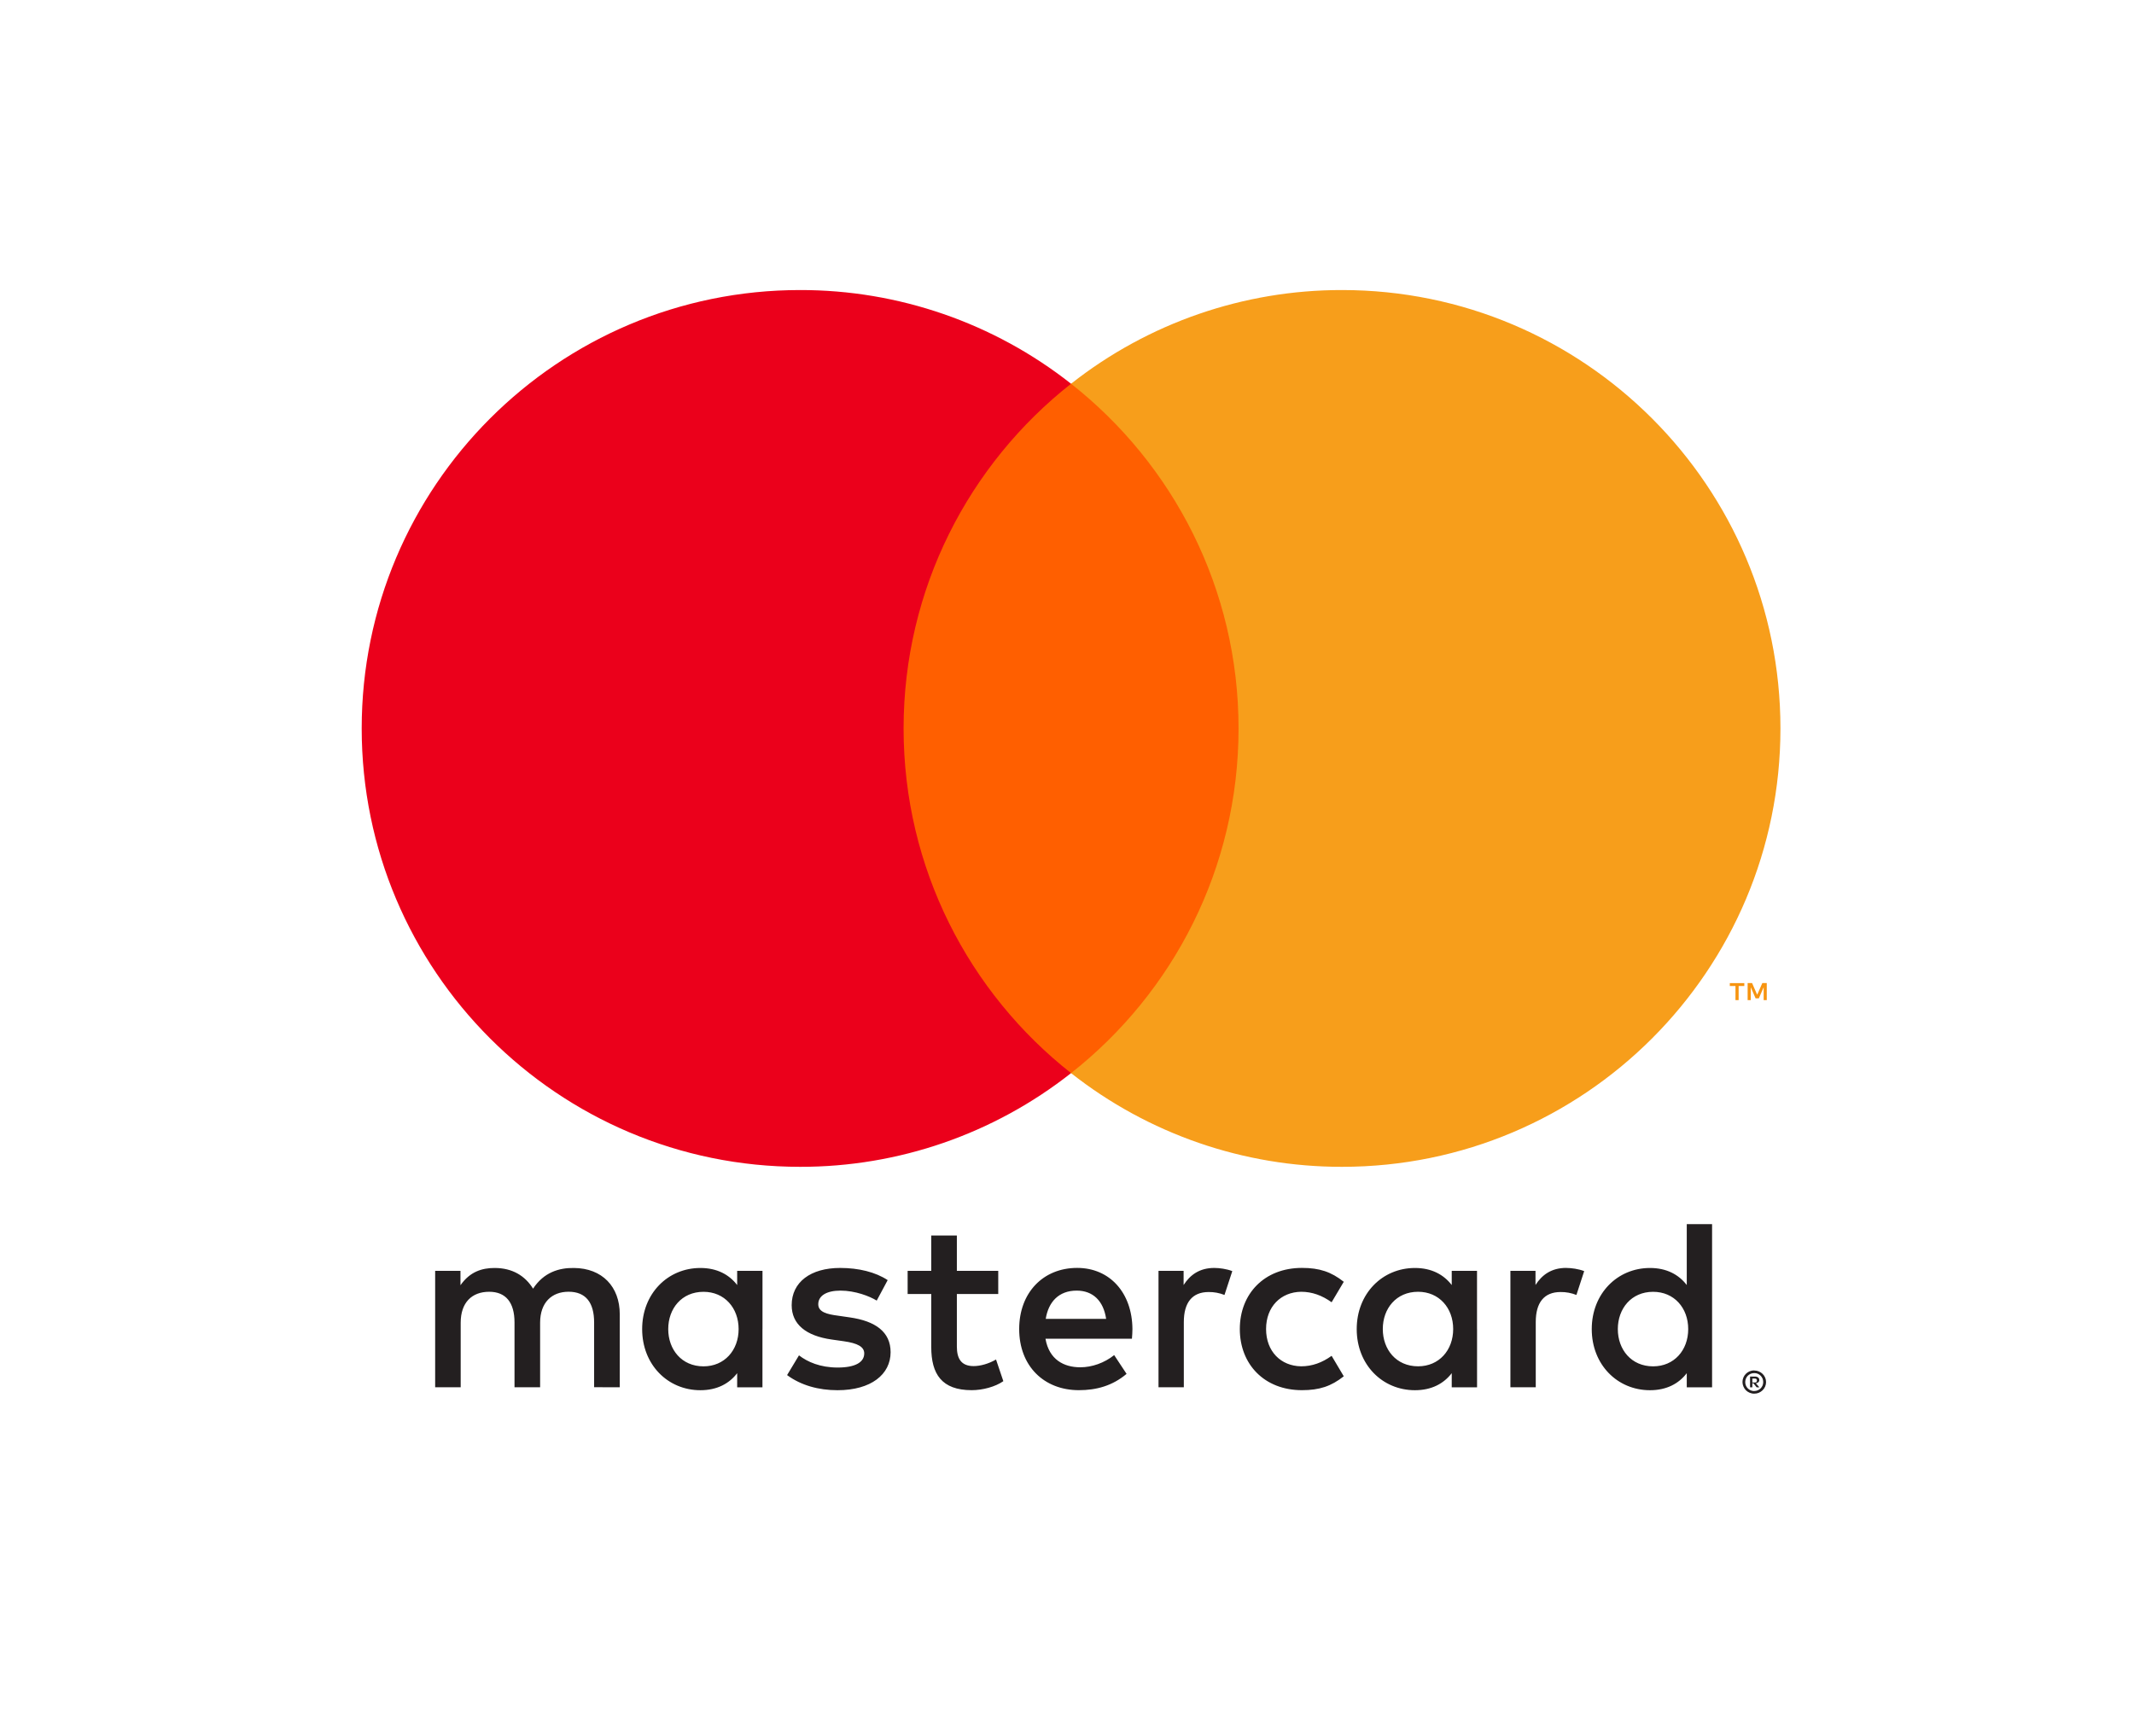
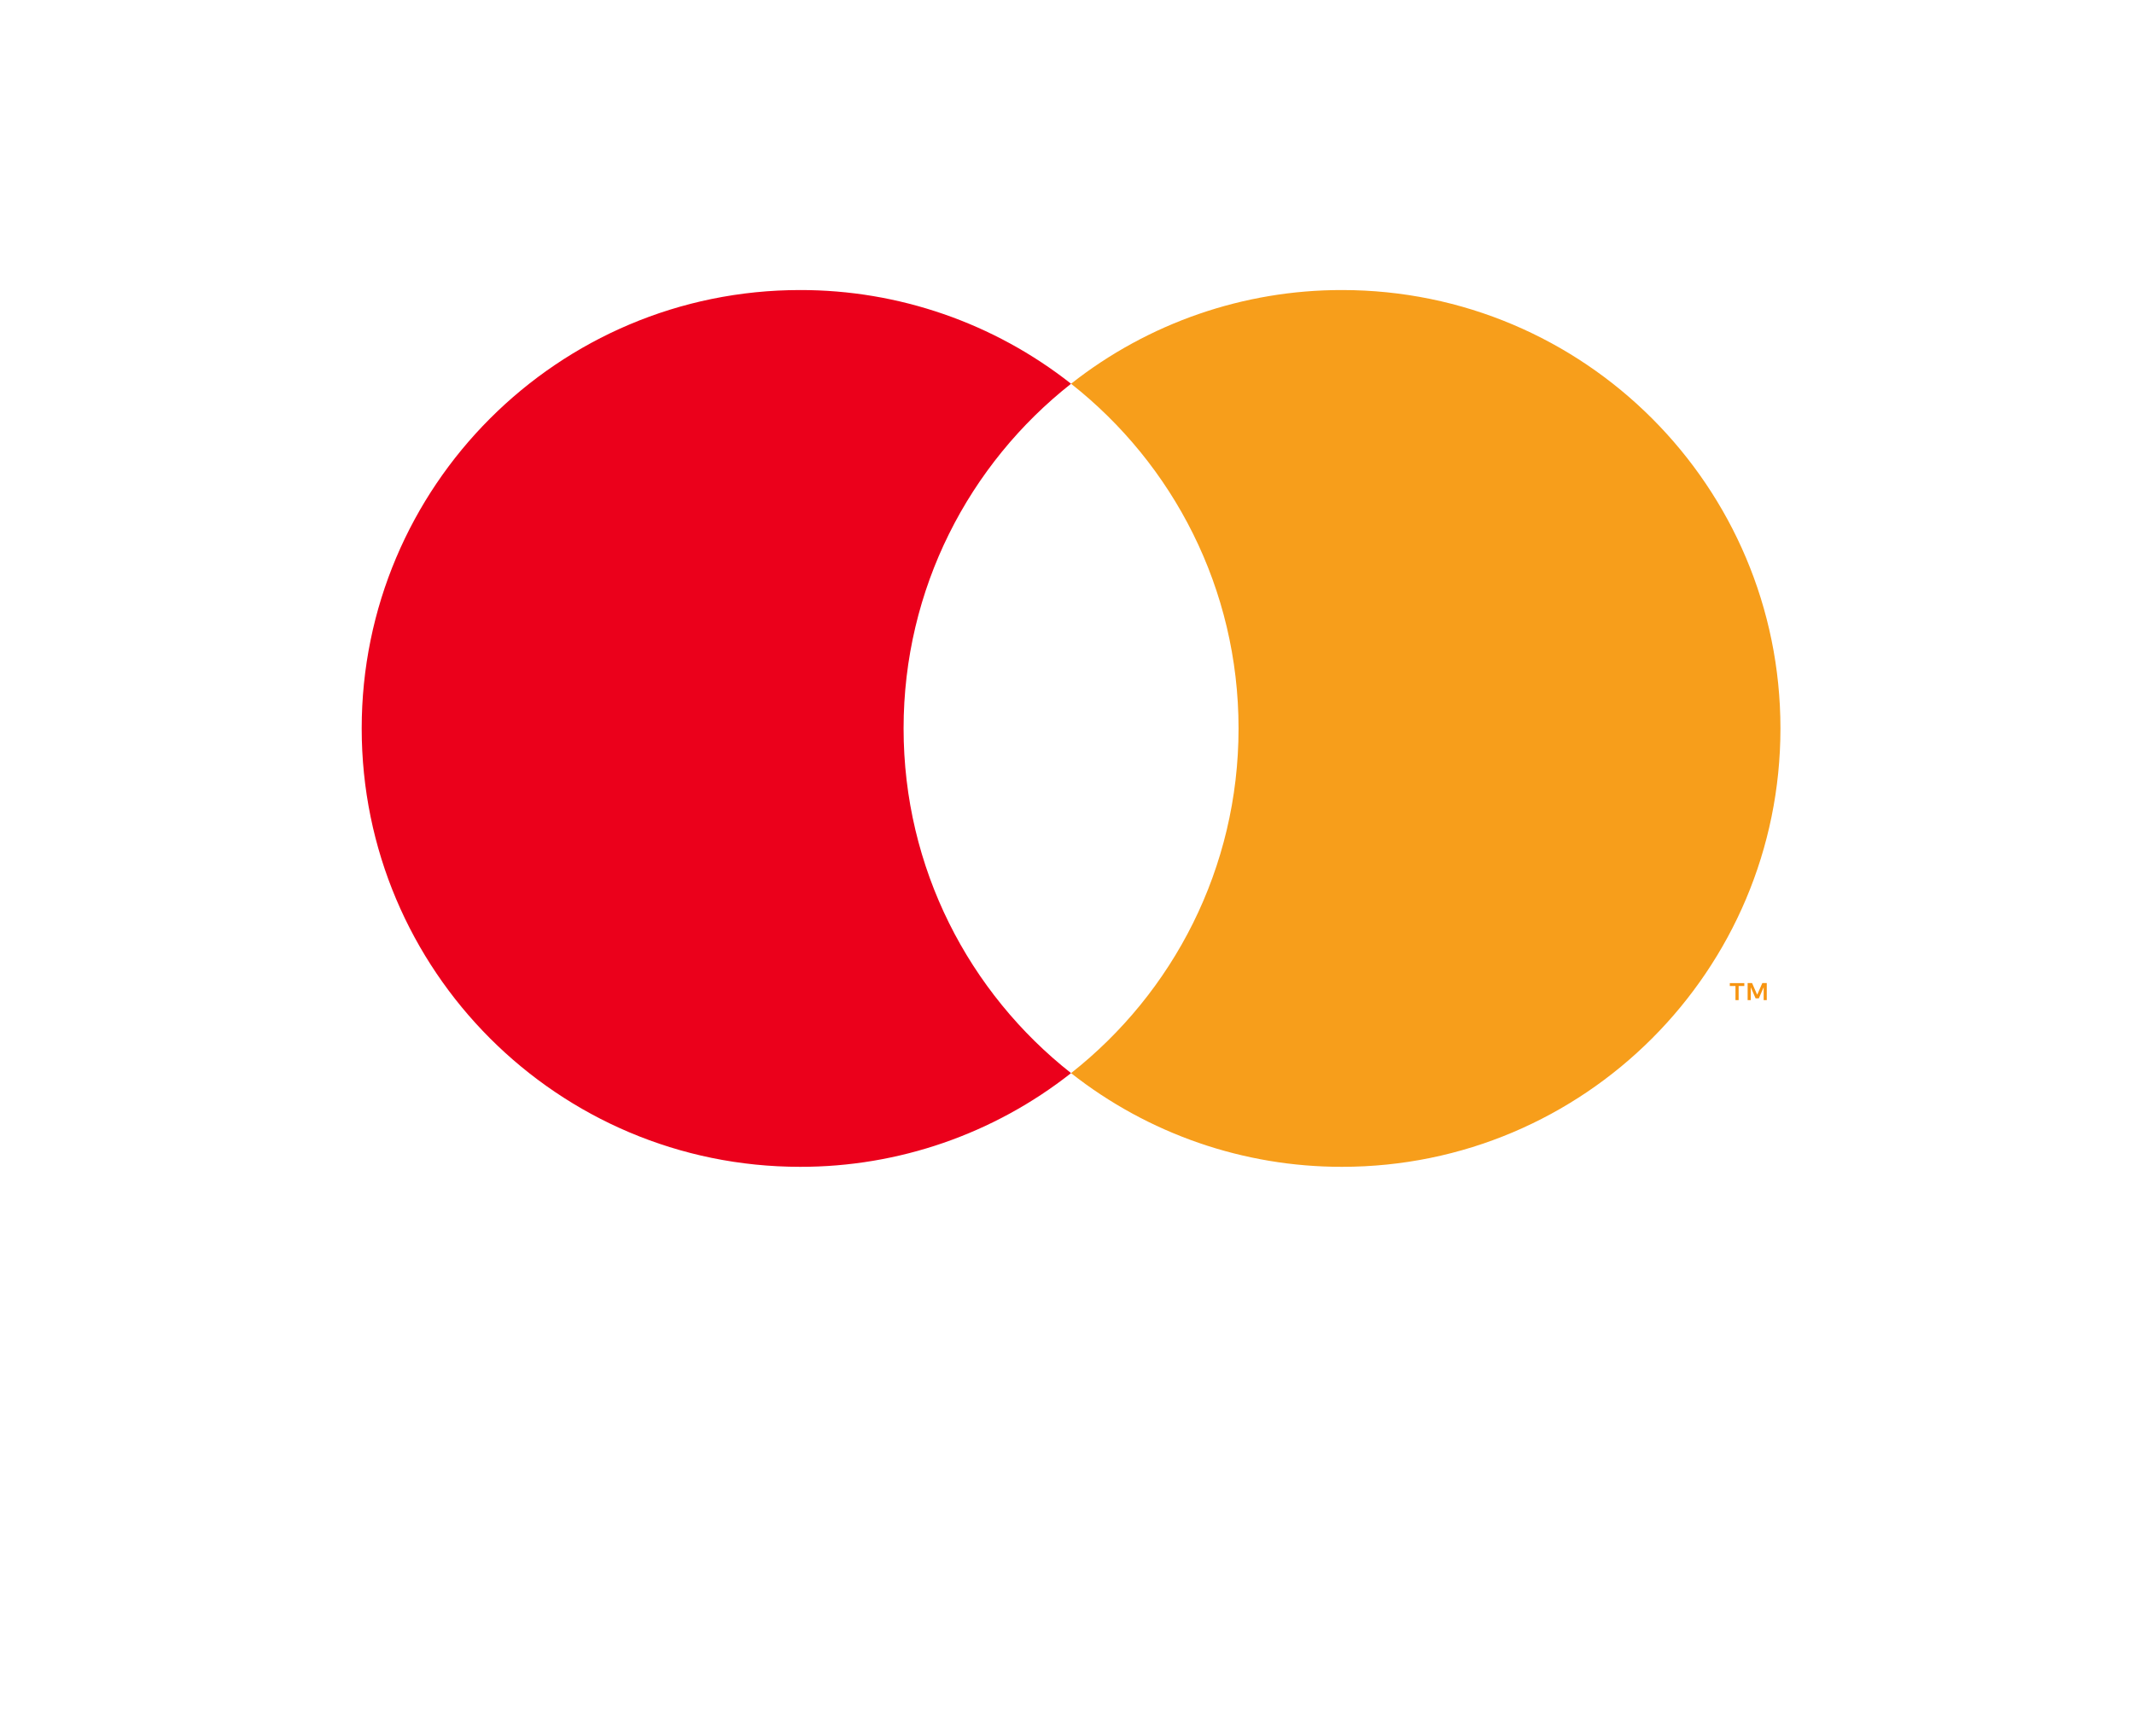
<svg xmlns="http://www.w3.org/2000/svg" width="59px" height="48px" viewBox="0 0 59 48" version="1.1">
  <title>Mastercard_logo</title>
  <desc>Created with Sketch.</desc>
  <g id="Mastercard_logo" stroke="none" stroke-width="1" fill="none" fill-rule="evenodd">
    <g id="mastercard-2-copy" transform="translate(10, 8)" fill-rule="nonzero">
-       <path d="M38.448,30.12 L38.448,30.227 L38.521,30.227 C38.534,30.228 38.548,30.223 38.56,30.214 C38.57,30.204 38.575,30.189 38.575,30.172 C38.575,30.156 38.57,30.141 38.56,30.132 C38.548,30.123 38.534,30.118 38.521,30.119 L38.448,30.119 L38.448,30.12 Z M38.521,30.064 C38.553,30.062 38.584,30.071 38.609,30.089 C38.63,30.106 38.641,30.132 38.64,30.159 C38.641,30.182 38.632,30.204 38.615,30.22 C38.596,30.237 38.571,30.247 38.545,30.249 L38.643,30.361 L38.568,30.361 L38.478,30.25 L38.448,30.25 L38.448,30.361 L38.385,30.361 L38.385,30.064 L38.522,30.064 L38.521,30.064 Z M38.502,30.463 C38.535,30.463 38.568,30.457 38.598,30.443 C38.627,30.431 38.654,30.413 38.677,30.39 C38.699,30.368 38.717,30.341 38.73,30.312 C38.755,30.25 38.755,30.18 38.73,30.118 C38.717,30.089 38.699,30.062 38.677,30.039 C38.654,30.017 38.627,29.999 38.598,29.986 C38.568,29.974 38.535,29.967 38.502,29.968 C38.468,29.967 38.435,29.974 38.404,29.986 C38.374,29.999 38.347,30.017 38.324,30.039 C38.253,30.112 38.232,30.22 38.271,30.314 C38.283,30.343 38.301,30.37 38.324,30.392 C38.347,30.415 38.374,30.433 38.404,30.445 C38.435,30.459 38.468,30.465 38.502,30.465 L38.502,30.463 Z M38.502,29.896 C38.588,29.896 38.671,29.93 38.732,29.99 C38.762,30.019 38.786,30.054 38.802,30.092 C38.836,30.171 38.836,30.261 38.802,30.34 C38.785,30.378 38.762,30.413 38.732,30.442 C38.702,30.471 38.667,30.494 38.629,30.511 C38.589,30.528 38.546,30.536 38.502,30.536 C38.458,30.537 38.414,30.528 38.373,30.511 C38.335,30.495 38.299,30.471 38.269,30.442 C38.24,30.412 38.217,30.376 38.201,30.337 C38.167,30.258 38.167,30.168 38.201,30.089 C38.217,30.051 38.24,30.016 38.27,29.987 C38.3,29.957 38.335,29.934 38.374,29.918 C38.415,29.901 38.459,29.893 38.503,29.893 L38.502,29.896 Z M8.475,28.751 C8.475,28.185 8.845,27.72 9.451,27.72 C10.03,27.72 10.421,28.165 10.421,28.751 C10.421,29.336 10.03,29.781 9.451,29.781 C8.845,29.781 8.475,29.316 8.475,28.751 L8.475,28.751 Z M11.081,28.751 L11.081,27.141 L10.381,27.141 L10.381,27.533 C10.159,27.243 9.822,27.061 9.364,27.061 C8.462,27.061 7.754,27.769 7.754,28.751 C7.754,29.734 8.462,30.441 9.364,30.441 C9.822,30.441 10.159,30.26 10.381,29.97 L10.381,30.361 L11.08,30.361 L11.08,28.751 L11.081,28.751 Z M34.729,28.751 C34.729,28.185 35.1,27.72 35.705,27.72 C36.285,27.72 36.675,28.165 36.675,28.751 C36.675,29.336 36.285,29.781 35.705,29.781 C35.1,29.781 34.729,29.316 34.729,28.751 L34.729,28.751 Z M37.335,28.751 L37.335,25.848 L36.635,25.848 L36.635,27.533 C36.413,27.243 36.076,27.061 35.618,27.061 C34.716,27.061 34.008,27.769 34.008,28.751 C34.008,29.734 34.716,30.441 35.618,30.441 C36.076,30.441 36.413,30.26 36.635,29.97 L36.635,30.361 L37.335,30.361 L37.335,28.751 Z M19.767,27.687 C20.218,27.687 20.508,27.97 20.582,28.468 L18.912,28.468 C18.986,28.003 19.269,27.687 19.767,27.687 L19.767,27.687 Z M19.781,27.059 C18.838,27.059 18.178,27.746 18.178,28.75 C18.178,29.773 18.864,30.44 19.828,30.44 C20.313,30.44 20.757,30.319 21.147,29.989 L20.804,29.47 C20.535,29.686 20.191,29.807 19.868,29.807 C19.417,29.807 19.006,29.598 18.905,29.018 L21.295,29.018 C21.302,28.931 21.309,28.843 21.309,28.749 C21.302,27.746 20.682,27.059 19.781,27.059 L19.781,27.059 Z M28.231,28.749 C28.231,28.184 28.601,27.719 29.207,27.719 C29.786,27.719 30.177,28.164 30.177,28.749 C30.177,29.335 29.786,29.78 29.207,29.78 C28.601,29.78 28.231,29.315 28.231,28.749 L28.231,28.749 Z M30.836,28.749 L30.836,27.141 L30.137,27.141 L30.137,27.533 C29.914,27.243 29.578,27.061 29.12,27.061 C28.218,27.061 27.51,27.769 27.51,28.751 C27.51,29.734 28.218,30.441 29.12,30.441 C29.578,30.441 29.914,30.26 30.137,29.97 L30.137,30.361 L30.837,30.361 L30.837,28.751 L30.836,28.749 Z M24.278,28.749 C24.278,29.726 24.958,30.44 25.995,30.44 C26.48,30.44 26.803,30.332 27.152,30.056 L26.816,29.49 C26.554,29.679 26.278,29.78 25.973,29.78 C25.414,29.773 25.004,29.369 25.004,28.749 C25.004,28.13 25.414,27.726 25.973,27.719 C26.277,27.719 26.553,27.82 26.816,28.009 L27.152,27.443 C26.803,27.167 26.48,27.059 25.995,27.059 C24.958,27.059 24.278,27.773 24.278,28.749 L24.278,28.749 Z M33.301,27.059 C32.897,27.059 32.634,27.248 32.453,27.531 L32.453,27.141 L31.759,27.141 L31.759,30.359 L32.46,30.359 L32.46,28.555 C32.46,28.022 32.688,27.726 33.146,27.726 C33.296,27.724 33.445,27.752 33.584,27.807 L33.799,27.148 C33.644,27.087 33.442,27.06 33.301,27.06 L33.301,27.059 Z M14.541,27.396 C14.204,27.174 13.74,27.06 13.228,27.06 C12.413,27.06 11.888,27.451 11.888,28.09 C11.888,28.615 12.279,28.939 12.998,29.04 L13.329,29.087 C13.713,29.141 13.894,29.242 13.894,29.423 C13.894,29.672 13.639,29.814 13.16,29.814 C12.676,29.814 12.326,29.659 12.09,29.477 L11.761,30.023 C12.145,30.306 12.63,30.441 13.155,30.441 C14.084,30.441 14.623,30.003 14.623,29.39 C14.623,28.825 14.199,28.529 13.498,28.428 L13.168,28.38 C12.865,28.341 12.623,28.28 12.623,28.064 C12.623,27.829 12.852,27.687 13.236,27.687 C13.646,27.687 14.044,27.842 14.239,27.963 L14.542,27.397 L14.541,27.396 Z M23.571,27.06 C23.168,27.06 22.905,27.249 22.724,27.532 L22.724,27.141 L22.03,27.141 L22.03,30.359 L22.73,30.359 L22.73,28.555 C22.73,28.022 22.959,27.726 23.416,27.726 C23.566,27.724 23.715,27.752 23.854,27.807 L24.07,27.148 C23.915,27.087 23.713,27.06 23.571,27.06 L23.571,27.06 Z M17.599,27.141 L16.455,27.141 L16.455,26.164 L15.747,26.164 L15.747,27.141 L15.094,27.141 L15.094,27.78 L15.747,27.78 L15.747,29.248 C15.747,29.995 16.037,30.44 16.865,30.44 C17.169,30.44 17.518,30.346 17.74,30.191 L17.538,29.592 C17.329,29.713 17.1,29.774 16.918,29.774 C16.569,29.774 16.455,29.558 16.455,29.235 L16.455,27.781 L17.599,27.781 L17.599,27.141 Z M7.135,30.36 L7.135,28.34 C7.135,27.579 6.65,27.067 5.869,27.061 C5.458,27.054 5.034,27.181 4.738,27.633 C4.516,27.276 4.166,27.061 3.674,27.061 C3.33,27.061 2.994,27.161 2.731,27.538 L2.731,27.141 L2.031,27.141 L2.031,30.359 L2.737,30.359 L2.737,28.574 C2.737,28.016 3.047,27.719 3.525,27.719 C3.99,27.719 4.225,28.022 4.225,28.567 L4.225,30.359 L4.933,30.359 L4.933,28.574 C4.933,28.015 5.256,27.718 5.72,27.718 C6.198,27.718 6.426,28.021 6.426,28.567 L6.426,30.358 L7.135,30.36 Z" id="Shape" fill="#231F20" />
      <path d="M38.847,19.654 L38.847,19.183 L38.724,19.183 L38.582,19.506 L38.441,19.183 L38.318,19.183 L38.318,19.654 L38.405,19.654 L38.405,19.299 L38.538,19.605 L38.628,19.605 L38.761,19.298 L38.761,19.654 L38.847,19.654 L38.847,19.654 Z M38.069,19.654 L38.069,19.264 L38.226,19.264 L38.226,19.184 L37.825,19.184 L37.825,19.264 L37.982,19.264 L37.982,19.654 L38.068,19.654 L38.069,19.654 Z" id="Shape" fill="#F79410" />
-       <polygon id="Path" fill="#FF5F00" points="24.916 21.672 14.31 21.672 14.31 2.611 24.916 2.611" />
      <path d="M14.982,12.142 C14.982,8.276 16.793,4.831 19.612,2.611 C17.478,0.929 14.838,0.016 12.121,0.02 C5.427,0.02 0,5.447 0,12.142 C0,18.837 5.427,24.264 12.121,24.264 C14.838,24.269 17.478,23.355 19.612,21.673 C16.793,19.453 14.982,16.009 14.982,12.142" id="Path" fill="#EB001B" />
      <path d="M39.225,12.142 C39.225,18.837 33.799,24.264 27.104,24.264 C24.387,24.268 21.747,23.355 19.612,21.673 C22.432,19.453 24.243,16.009 24.243,12.142 C24.243,8.275 22.432,4.831 19.612,2.611 C21.747,0.929 24.386,0.016 27.104,0.02 C33.799,0.02 39.225,5.447 39.225,12.142" id="Path" fill="#F79E1B" />
    </g>
  </g>
</svg>